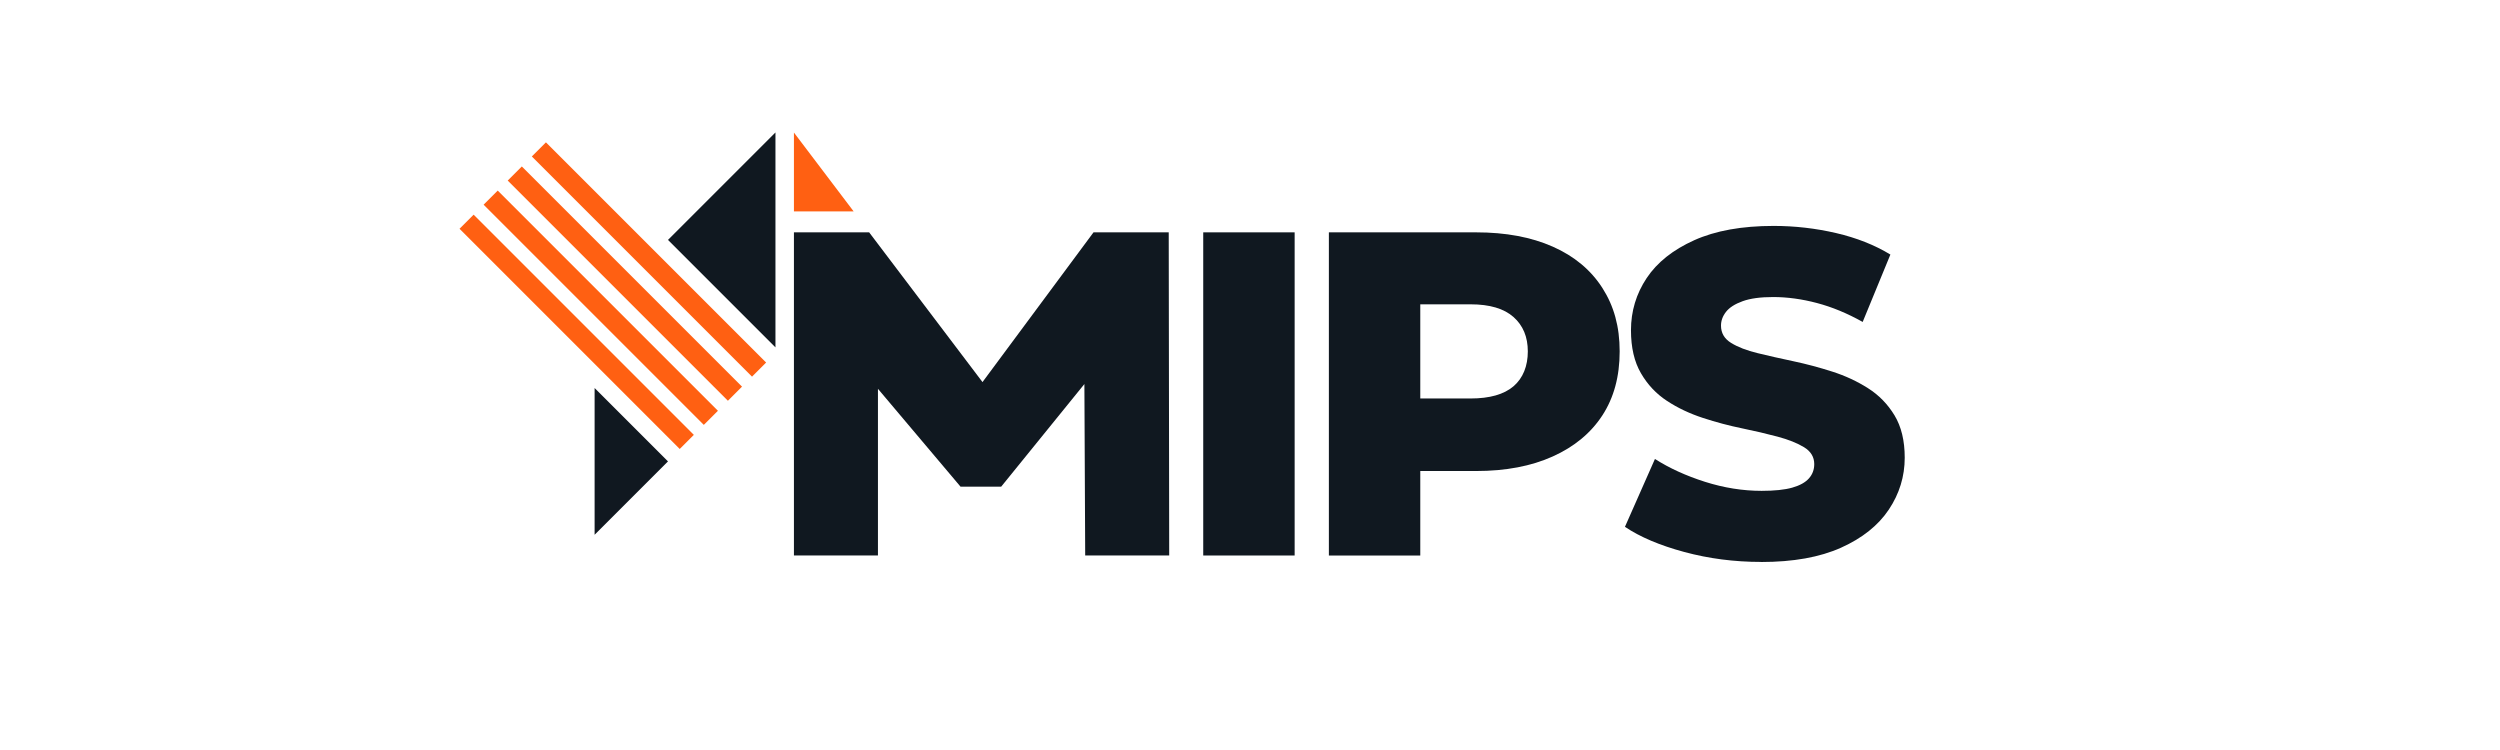
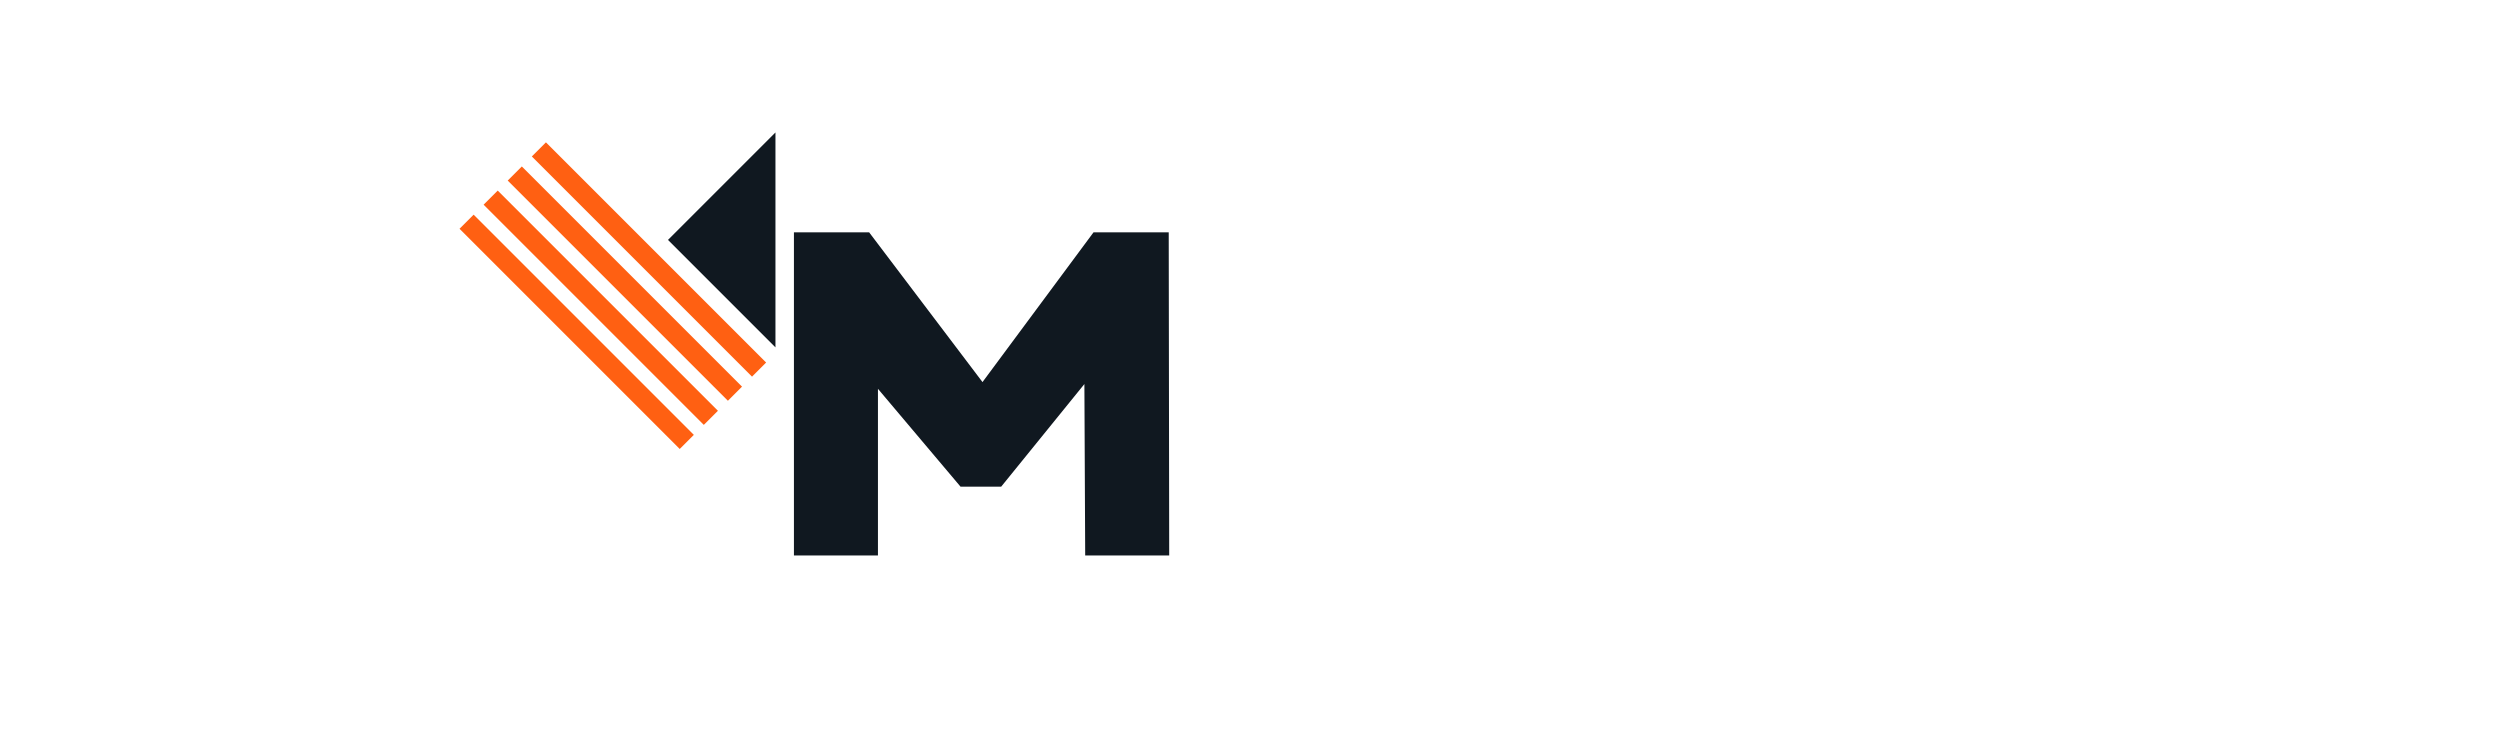
<svg xmlns="http://www.w3.org/2000/svg" width="180" height="54" viewBox="0 0 180 54" fill="none">
-   <path d="M61.462 15.22H57.163V9.544L61.462 15.22Z" fill="#FF6012" />
  <path d="M34.102 15.456L33.086 16.472L48.94 32.326L49.956 31.31L34.102 15.456Z" fill="#FF6012" />
  <path d="M35.836 13.722L34.82 14.737L50.674 30.591L51.69 29.576L35.836 13.722Z" fill="#FF6012" />
  <path d="M37.571 11.985L36.555 13.001L52.409 28.855L53.425 27.839L37.571 11.985Z" fill="#FF6012" />
  <path d="M39.307 10.249L38.292 11.265L54.145 27.119L55.161 26.103L39.307 10.249Z" fill="#FF6012" />
  <path d="M84.183 39.993L84.148 16.729H78.733L70.74 27.51L62.579 16.729H57.163V39.993H63.212V27.994L69.159 35.04H72.085L78.076 27.651L78.134 39.993H84.183Z" fill="#101820" />
-   <path d="M86.633 16.729H93.214V39.996H86.633V16.729Z" fill="#101820" />
-   <path d="M115.371 20.732C114.541 19.437 113.349 18.445 111.799 17.759C110.248 17.072 108.41 16.729 106.282 16.729H95.679V39.996H102.26V33.913H106.282C108.41 33.913 110.248 33.564 111.799 32.864C113.349 32.167 114.541 31.181 115.371 29.907C116.201 28.633 116.616 27.098 116.616 25.302C116.616 23.507 116.201 22.028 115.371 20.732ZM108.974 27.811C108.288 28.398 107.255 28.691 105.883 28.691H102.26V21.911H105.883C107.255 21.911 108.288 22.217 108.974 22.826C109.66 23.435 110.003 24.259 110.003 25.302C110.003 26.345 109.66 27.225 108.974 27.811Z" fill="#101820" />
-   <path d="M126.801 40.459C124.873 40.459 123.029 40.219 121.268 39.743C119.507 39.267 118.082 38.663 116.996 37.932L119.156 33.045C120.196 33.71 121.399 34.258 122.763 34.692C124.125 35.123 125.482 35.341 126.836 35.341C127.767 35.341 128.503 35.264 129.046 35.109C129.589 34.955 129.988 34.732 130.243 34.444C130.498 34.157 130.626 33.814 130.626 33.415C130.626 32.907 130.381 32.5 129.895 32.202C129.408 31.904 128.769 31.649 127.985 31.439C127.197 31.229 126.346 31.029 125.426 30.84C124.505 30.651 123.569 30.404 122.617 30.093C121.665 29.782 120.8 29.375 120.023 28.864C119.247 28.356 118.622 27.691 118.146 26.869C117.669 26.05 117.43 25.02 117.43 23.778C117.43 22.405 117.808 21.153 118.56 20.022C119.313 18.892 120.454 17.985 121.984 17.296C123.513 16.609 125.418 16.266 127.7 16.266C129.23 16.266 130.73 16.439 132.203 16.782C133.677 17.125 134.978 17.641 136.108 18.328L134.113 23.18C133.007 22.56 131.908 22.105 130.823 21.818C129.738 21.53 128.684 21.387 127.666 21.387C126.756 21.387 126.027 21.485 125.474 21.685C124.92 21.884 124.521 22.139 124.277 22.448C124.032 22.759 123.912 23.092 123.912 23.445C123.912 23.977 124.154 24.392 124.644 24.693C125.131 24.991 125.764 25.236 126.538 25.424C127.312 25.613 128.171 25.808 129.113 26.007C130.054 26.206 130.99 26.456 131.921 26.755C132.852 27.052 133.712 27.451 134.496 27.951C135.284 28.449 135.919 29.103 136.409 29.912C136.896 30.721 137.14 31.734 137.14 32.952C137.14 34.303 136.757 35.551 135.994 36.692C135.23 37.833 134.084 38.748 132.555 39.434C131.025 40.121 129.11 40.464 126.804 40.464V40.459H126.801Z" fill="#101820" />
  <path d="M55.833 25.012L48.095 17.274L55.833 9.537V25.012Z" fill="#101820" />
-   <path d="M42.812 38.504L48.095 33.221L42.812 27.938V38.504Z" fill="#101820" />
</svg>